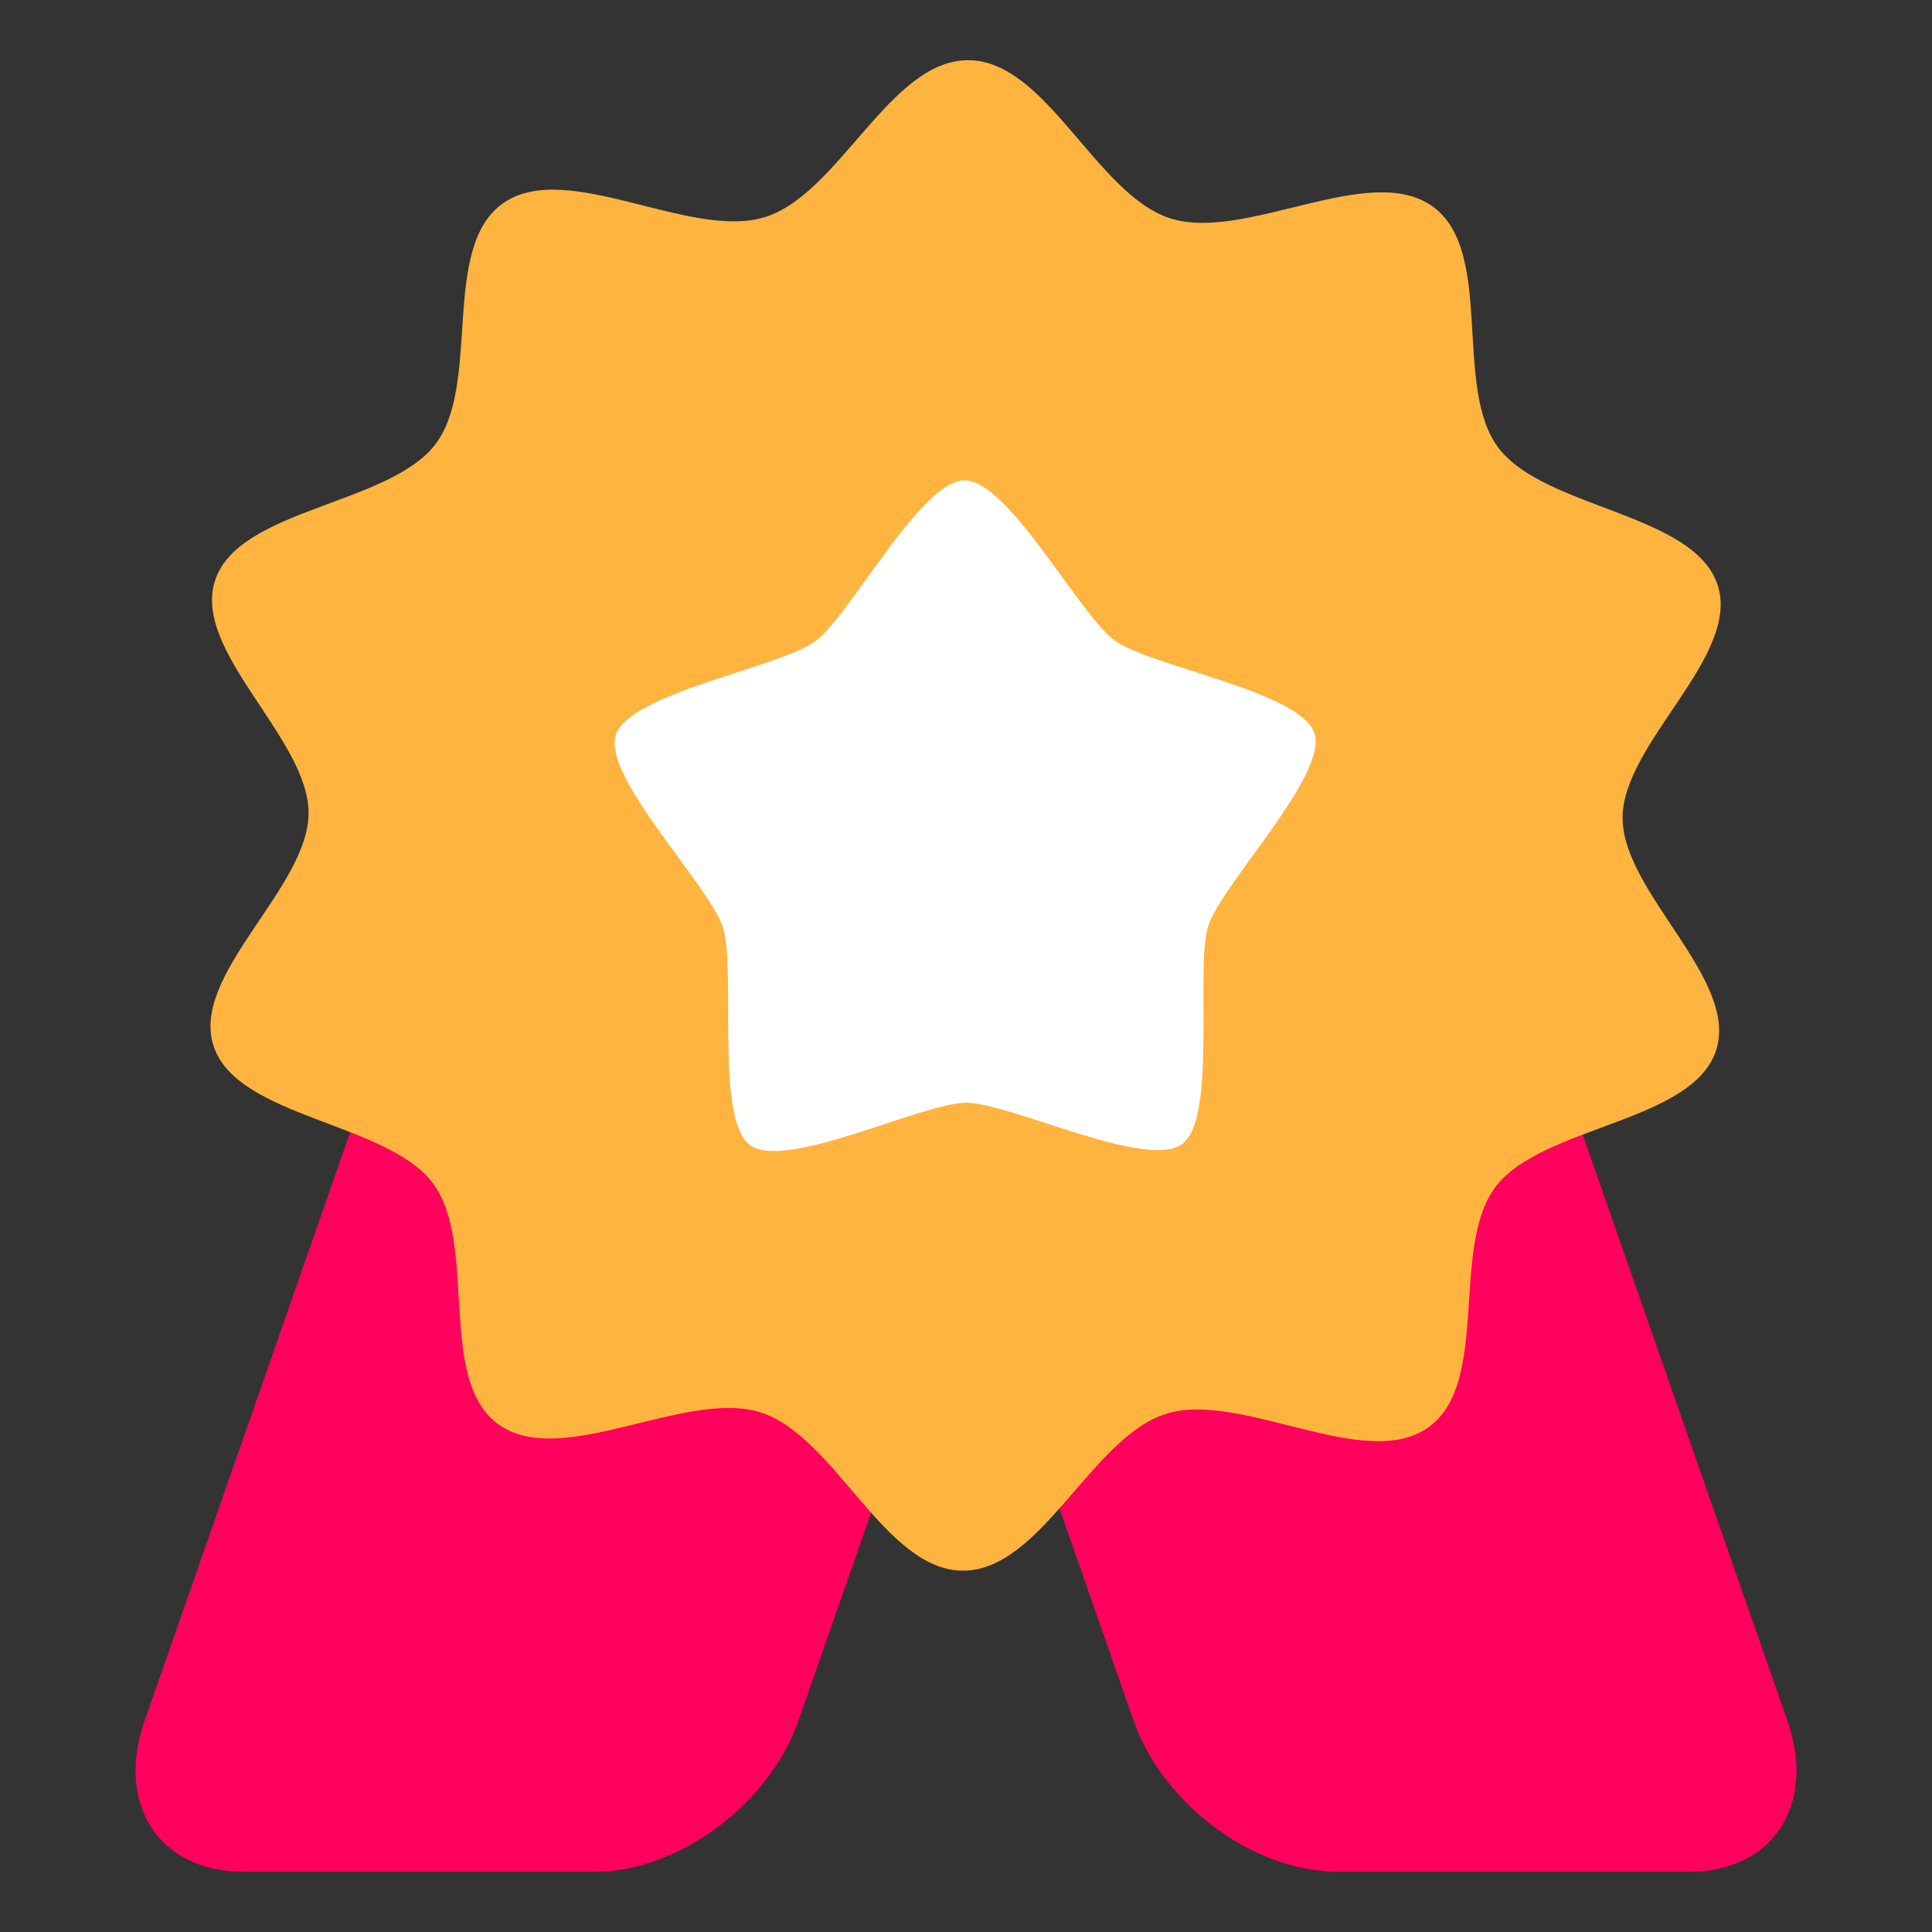
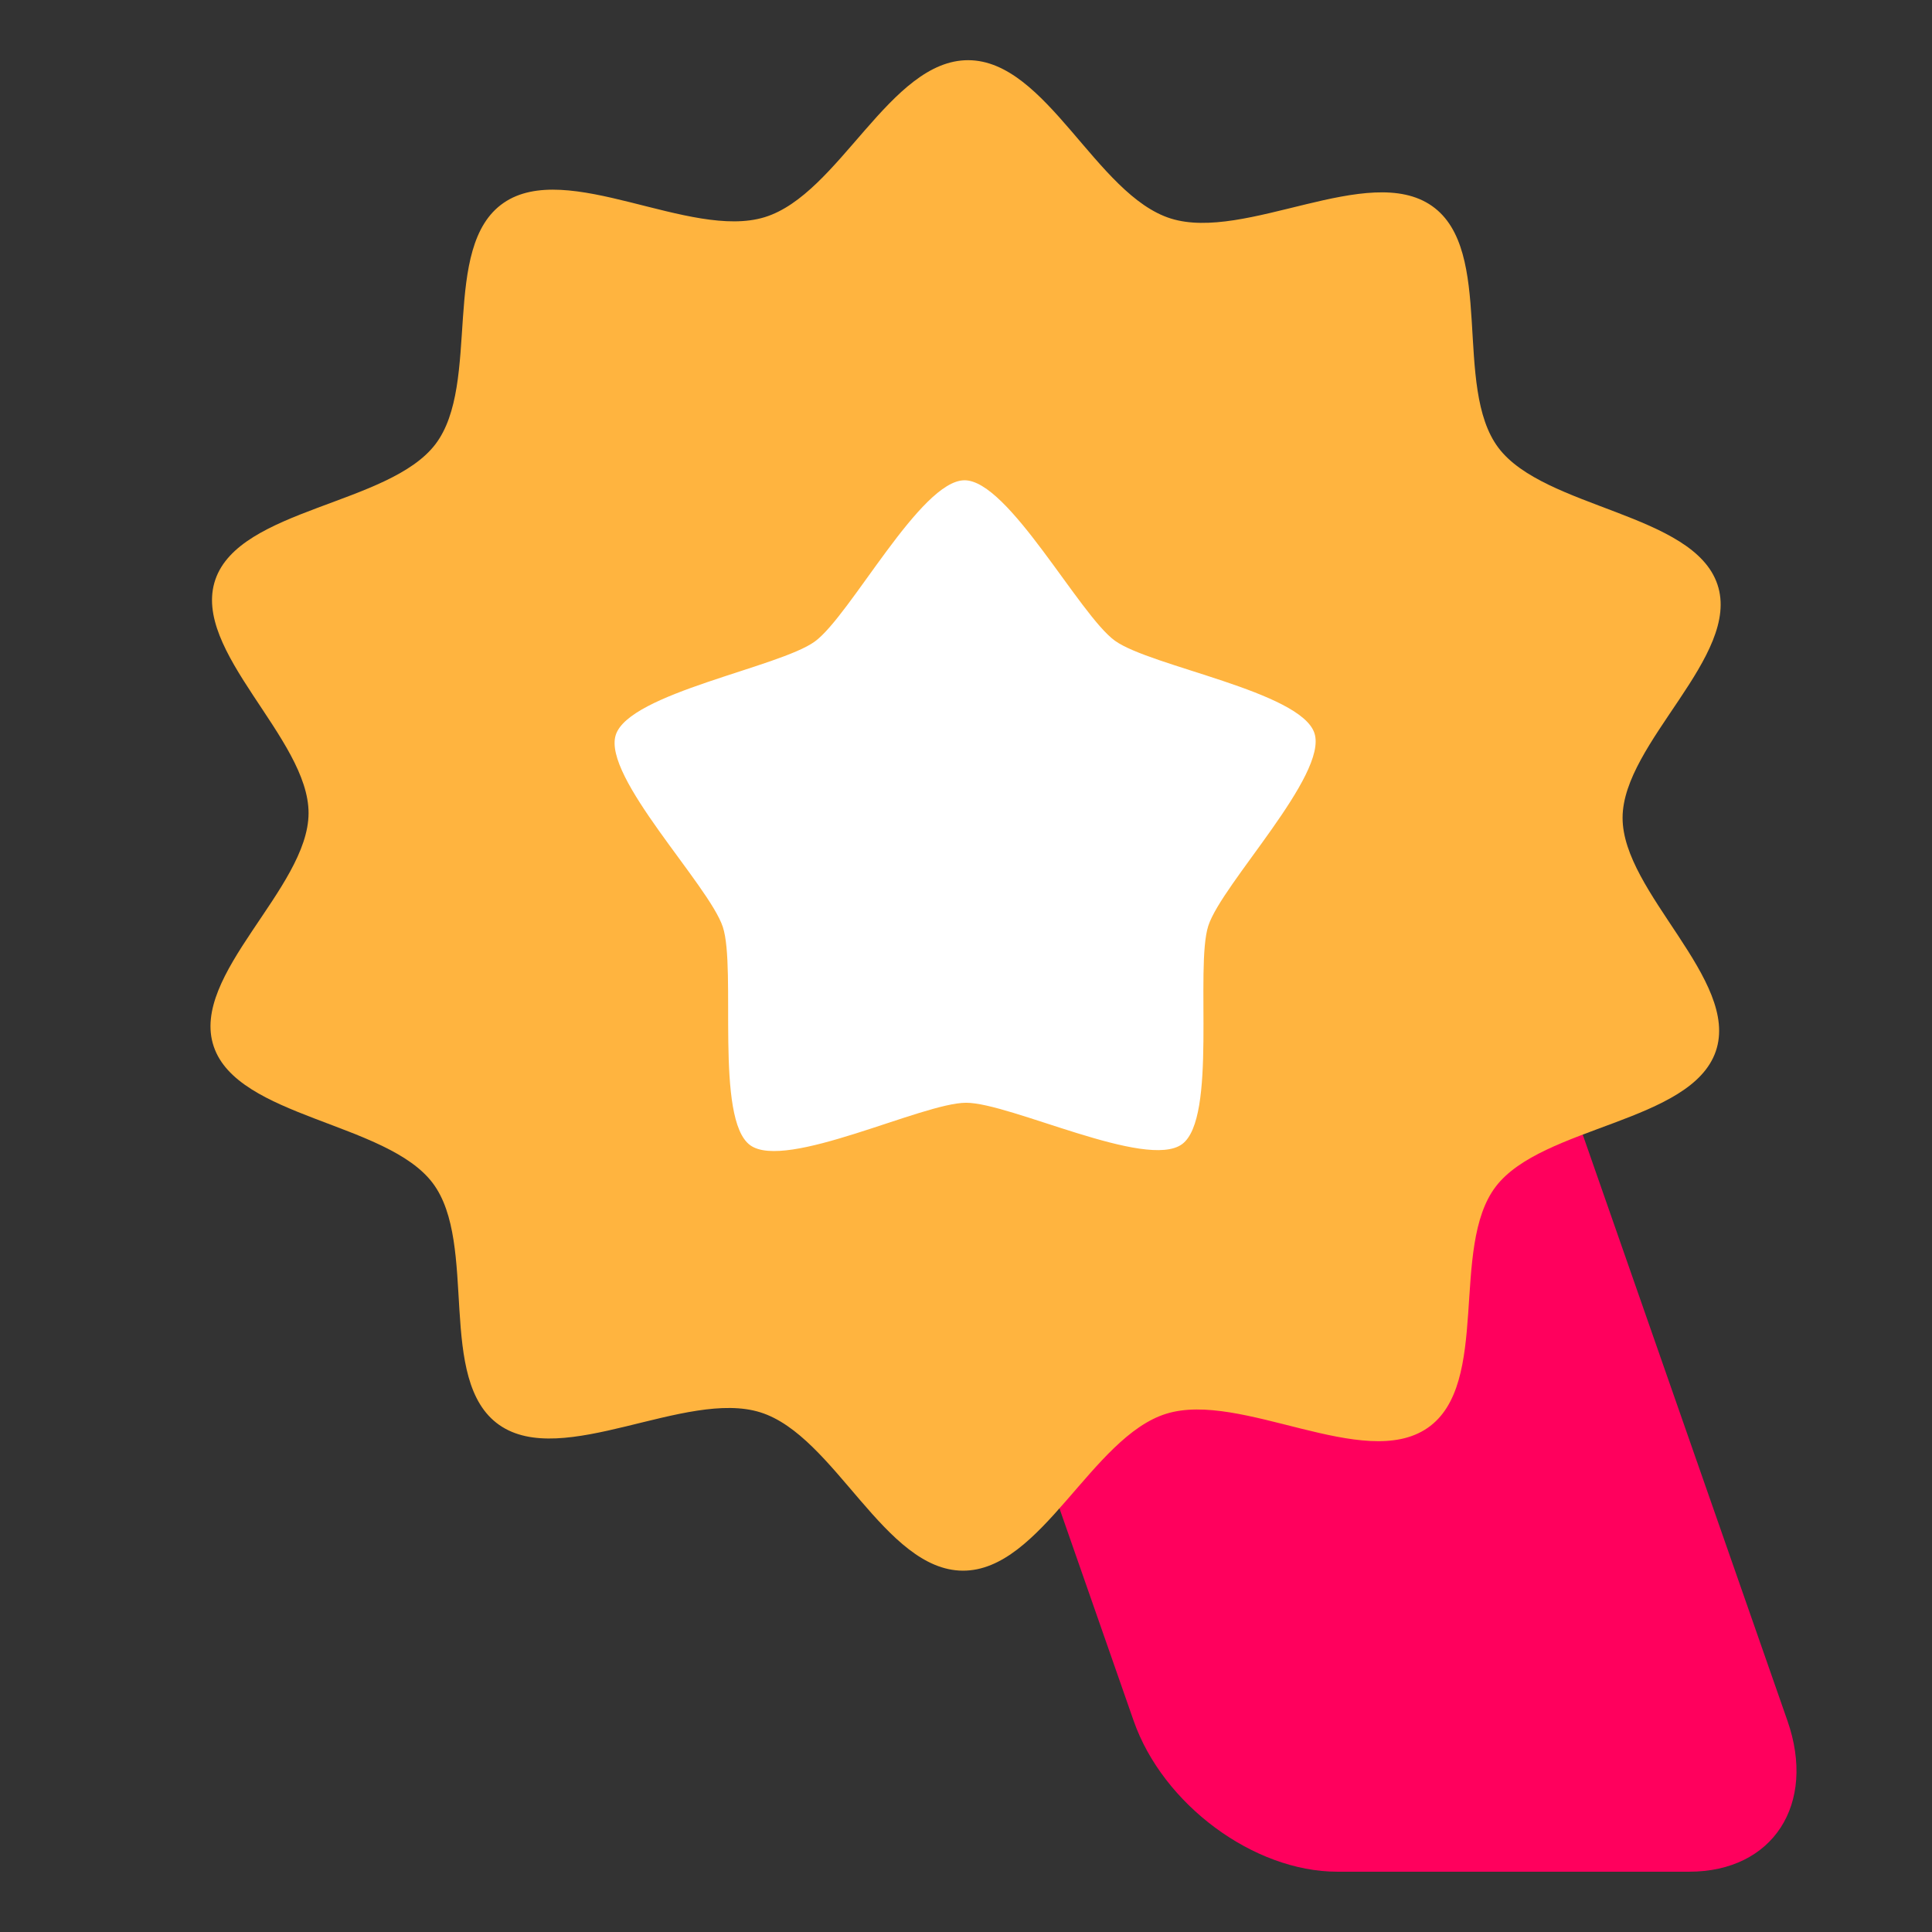
<svg xmlns="http://www.w3.org/2000/svg" id="svg8" height="512" viewBox="0 0 33.867 33.867" width="512">
  <rect x="0" y="0" width="33.867" height="33.867" fill="#333333" stroke="none" />
  <linearGradient id="linearGradient3363" gradientUnits="userSpaceOnUse" x1="-180.44" x2="-180.44" y1="97.375" y2="99.607">
    <stop id="stop2198" offset="0" stop-color="#f6f600" />
    <stop id="stop2200" offset="1" stop-color="#f69134" />
  </linearGradient>
  <g id="layer1">
    <g id="g5163" transform="translate(-28.716 -230.024)">
      <path id="path5078-3" d="m52.145 245.133h-6.169c-1.466 0-2.234 1.18-1.722 2.646l4.334 12.409c.512 1.466 2.104 2.646 3.57 2.646h6.169c1.466 0 2.234-1.18 1.722-2.646l-4.334-12.409c-.512-1.466-2.104-2.646-3.57-2.646z" fill="#ff005d" stroke-linecap="round" stroke-linejoin="round" stroke-width="3.969" paint-order="markers fill stroke" />
-       <path id="path5080-6" d="m39.155 245.133h6.169c1.466 0 2.234 1.18 1.722 2.646l-4.334 12.409c-.512 1.466-2.104 2.646-3.57 2.646h-6.169c-1.466 0-2.234-1.18-1.722-2.646l4.334-12.409c.512-1.466 2.104-2.646 3.57-2.646z" fill="#ff005d" stroke-linecap="round" stroke-linejoin="round" stroke-width="3.969" paint-order="markers fill stroke" />
      <g stroke-linecap="square">
        <path id="path5082-4" d="m58.822 240.27c.421 1.252-1.658 2.77-1.663 4.086-.005 1.315 2.063 2.847 1.634 4.096-.429 1.25-3.044 1.309-3.856 2.371-.812 1.061-.081 3.463-1.196 4.232-1.115.769-3.267-.652-4.577-.25s-2.194 2.756-3.569 2.752c-1.375-.004-2.243-2.364-3.549-2.775s-3.469.997-4.579.22c-1.11-.777-.361-3.173-1.166-4.24-.805-1.067-3.419-1.143-3.839-2.396-.421-1.252 1.658-2.77 1.663-4.086.005-1.315-2.063-2.847-1.634-4.096.429-1.249 3.044-1.309 3.856-2.371s.081-3.463 1.196-4.232 3.267.652 4.577.25 2.194-2.756 3.569-2.752c1.375.004 2.243 2.364 3.549 2.775 1.307.411 3.469-.997 4.579-.22s.361 3.173 1.166 4.24c.805 1.067 3.419 1.143 3.839 2.396z" fill="#ffb43f" stroke-dasharray="1.324 5.296" stroke-width="1.324" paint-order="markers fill stroke" />
        <path id="path5084-7" d="m-9.291 11.559c-.354.613-2.799.508-3.446.796-.646.288-2.205 2.175-2.897 2.028-.692-.147-1.348-2.505-1.822-3.031s-2.75-1.425-2.824-2.128c-.074-.703 1.966-2.057 2.32-2.669.354-.613.506-3.056 1.152-3.344.646-.288 2.564 1.234 3.255 1.381.692.147 3.063-.464 3.536.062.473.526-.382 2.819-.308 3.523.074.703 1.387 2.769 1.034 3.382z" fill="#fff" stroke-dasharray=".265 1.058" stroke-width=".265" transform="matrix(.997 .441 -.441 .997 63.797 242.654)" paint-order="markers fill stroke" />
      </g>
    </g>
  </g>
</svg>